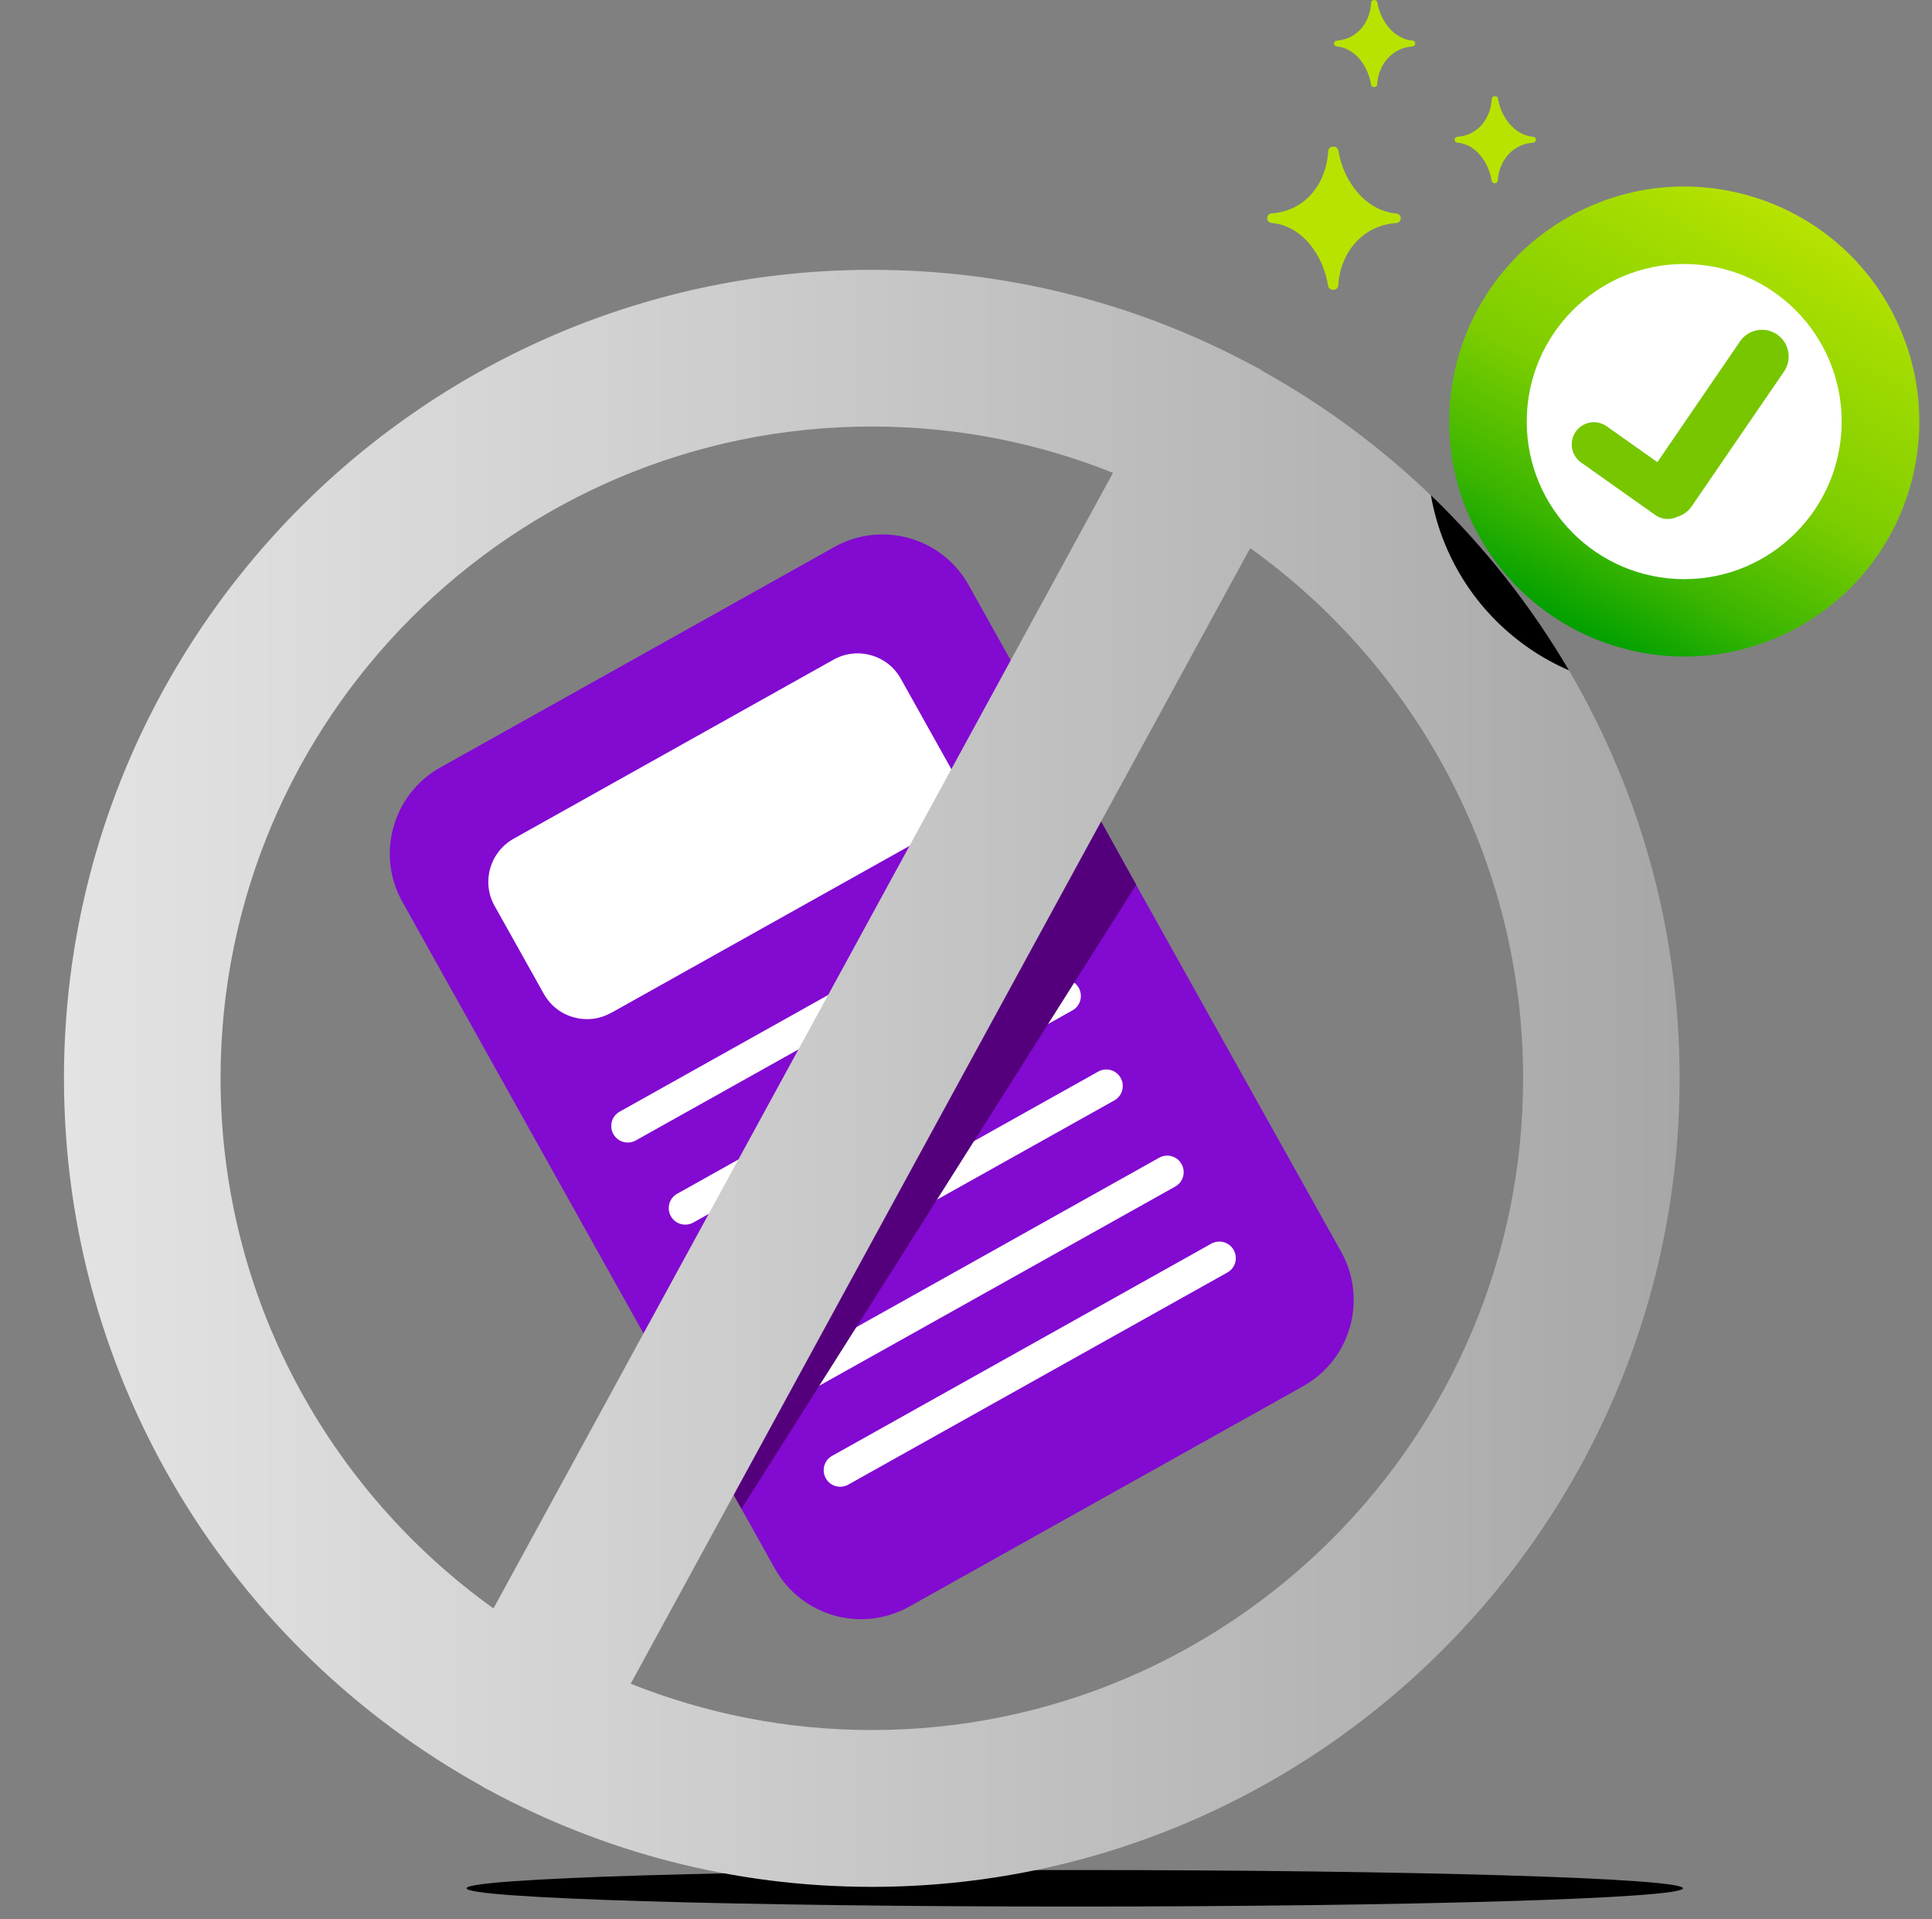
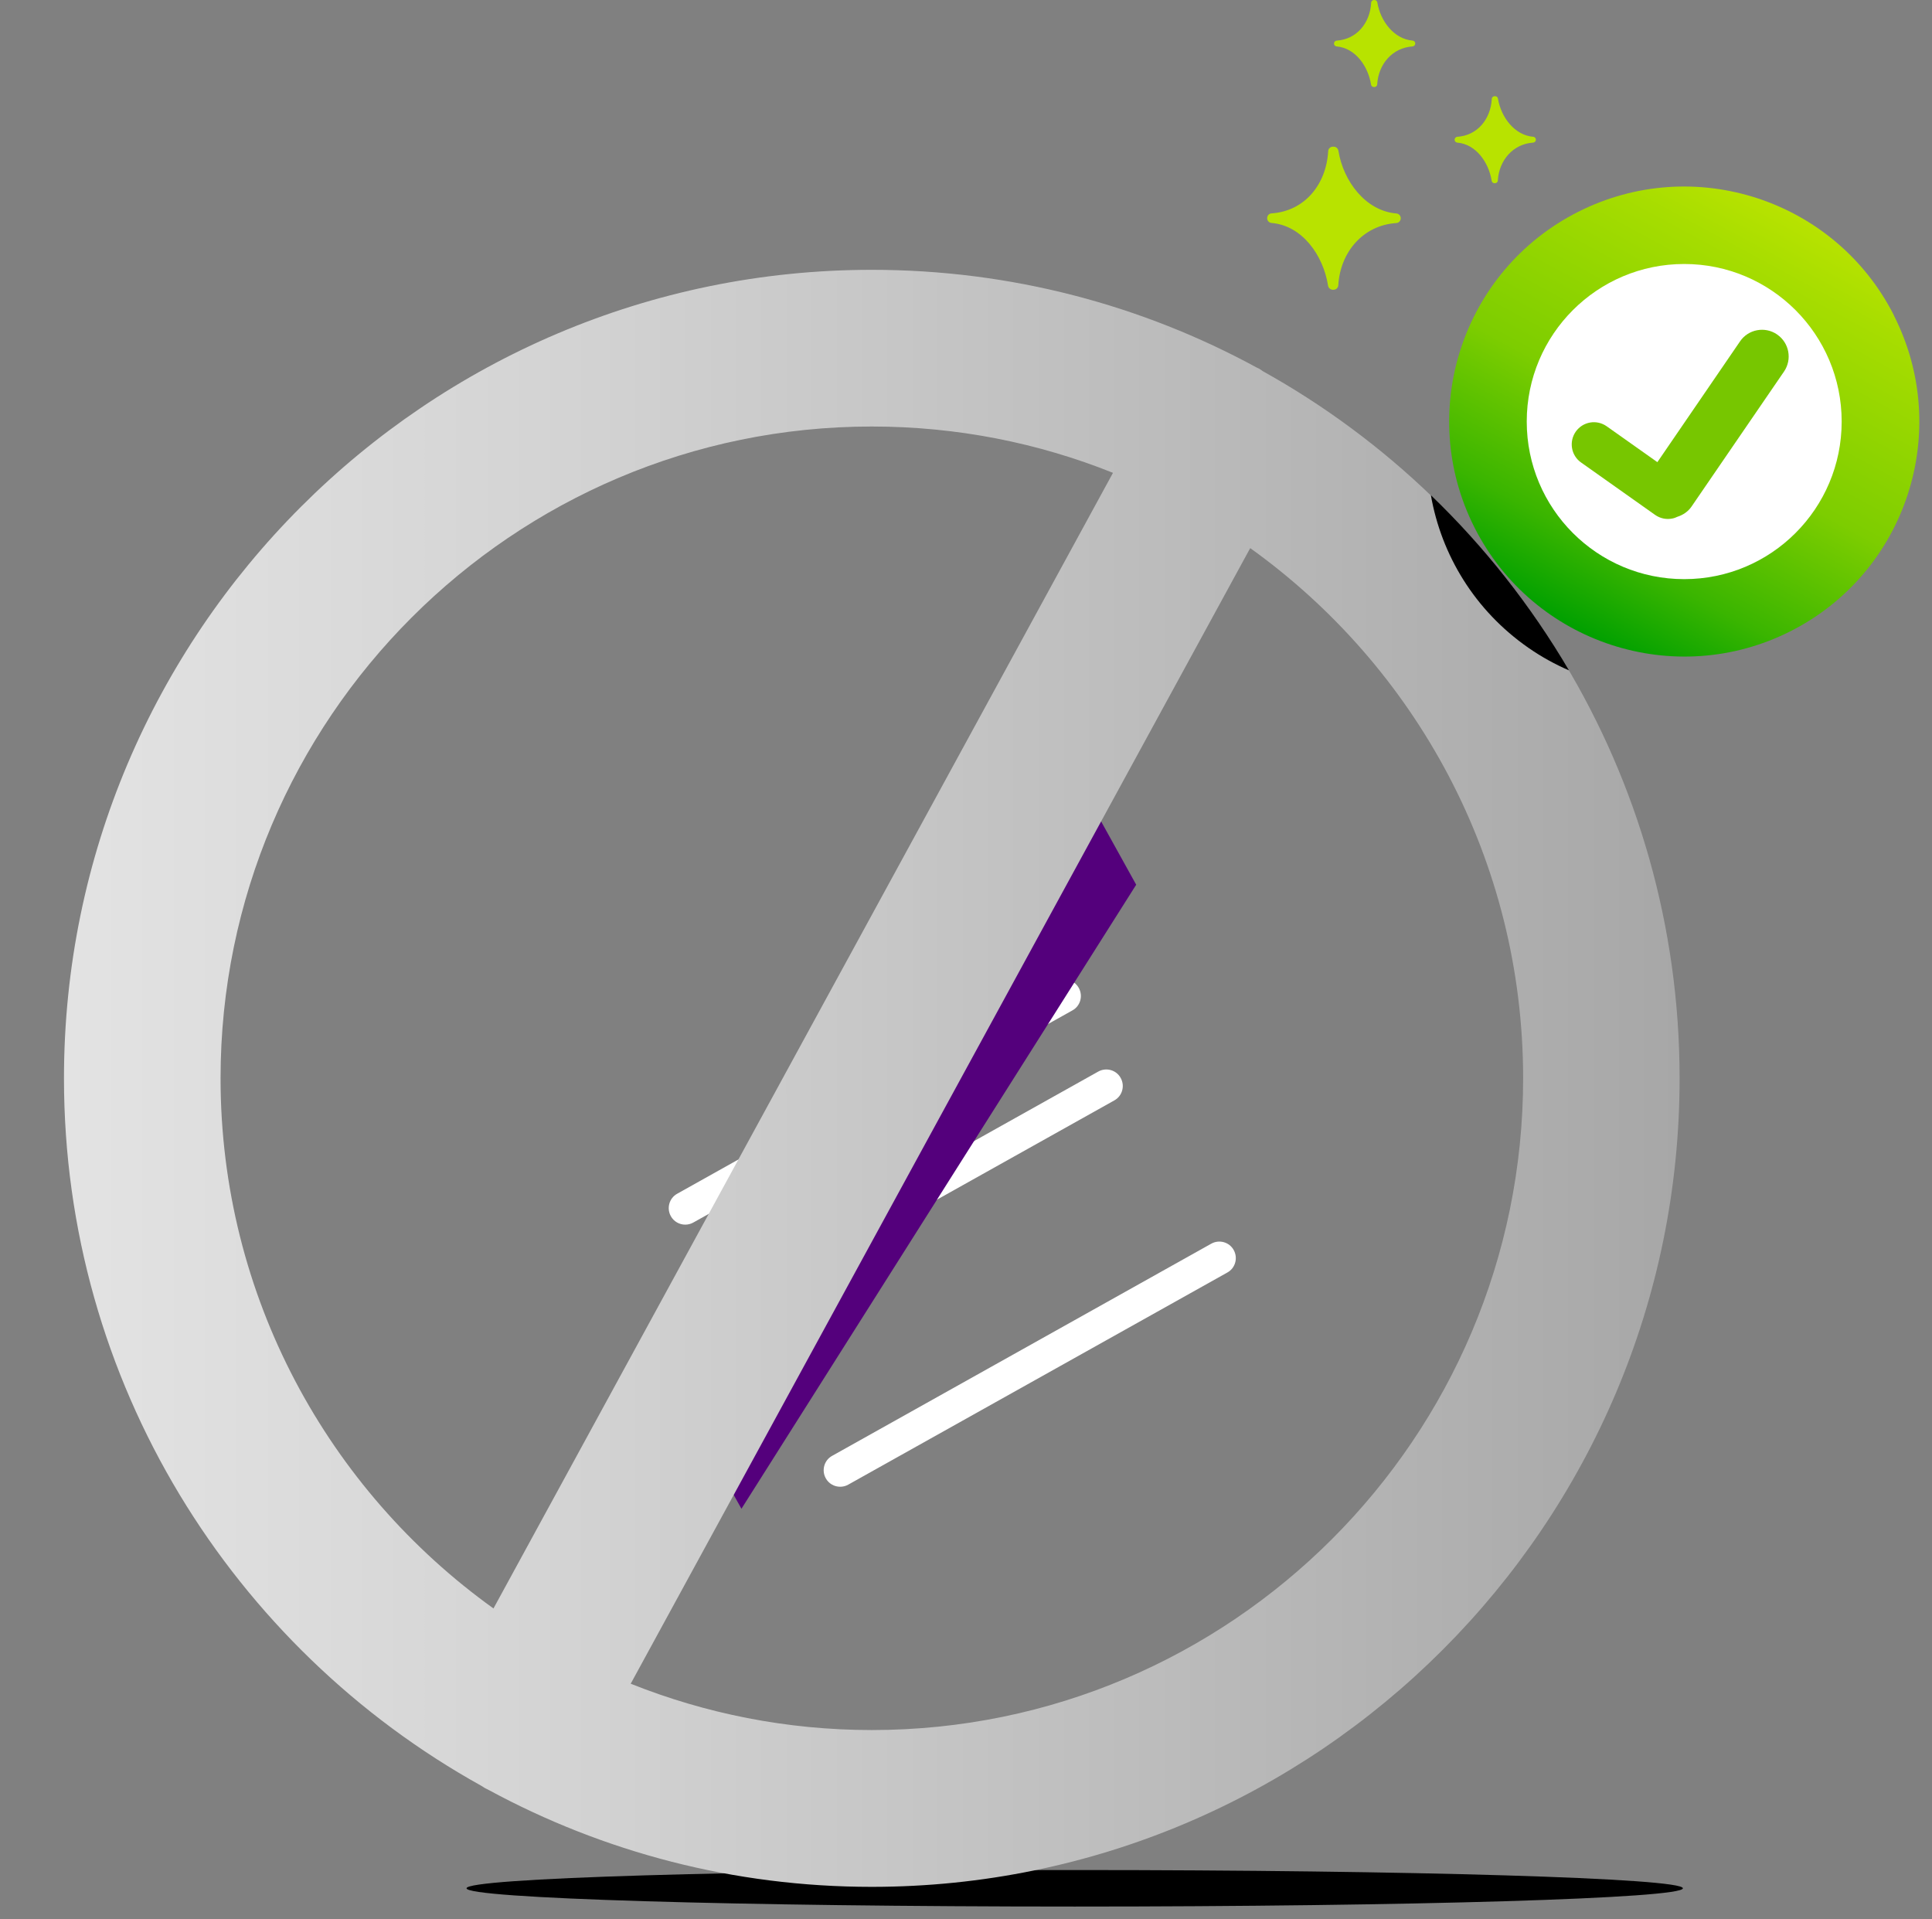
<svg xmlns="http://www.w3.org/2000/svg" width="151" height="150" viewBox="0 0 151 150" fill="none">
  <rect x="0" y="0" width="151" height="150" fill="#808080" stroke="none" />
-   <path d="M34.405 59.985L65.212 42.748C68.926 40.671 73.627 42.002 75.703 45.717L104.822 97.833C106.898 101.548 105.569 106.253 101.856 108.33L71.055 125.562C67.342 127.64 62.641 126.309 60.565 122.594L31.446 70.478C29.37 66.763 30.699 62.058 34.412 59.981L34.405 59.985Z" fill="#820AD1" />
-   <path d="M47.747 79.171L72.764 65.17C74.621 64.13 75.291 61.782 74.251 59.924L72.953 57.602L71.767 55.478L70.401 53.036C69.361 51.178 67.015 50.516 65.158 51.548L40.141 65.549C38.285 66.589 37.614 68.937 38.654 70.794L40.442 73.985L41.628 76.109L42.504 77.674C43.544 79.532 45.89 80.194 47.747 79.162V79.171Z" fill="white" />
  <path d="M65.666 116.192C65.21 116.192 64.772 115.952 64.54 115.53C64.196 114.911 64.411 114.12 65.039 113.776L94.671 97.195C95.29 96.852 96.081 97.067 96.424 97.694C96.768 98.314 96.553 99.105 95.926 99.449L66.293 116.029C66.096 116.141 65.881 116.192 65.666 116.192Z" fill="white" />
-   <path d="M61.592 109.476C61.136 109.476 60.698 109.235 60.466 108.813C60.122 108.194 60.337 107.403 60.964 107.059L90.597 90.479C91.216 90.135 92.006 90.35 92.35 90.978C92.694 91.597 92.479 92.388 91.852 92.732L62.219 109.312C62.022 109.424 61.807 109.476 61.592 109.476Z" fill="white" />
  <path d="M56.832 102.742C56.377 102.742 55.938 102.501 55.706 102.08C55.362 101.461 55.577 100.67 56.205 100.326L85.837 83.745C86.456 83.401 87.247 83.616 87.59 84.244C87.934 84.863 87.719 85.654 87.092 85.999L57.459 102.579C57.262 102.691 57.047 102.742 56.832 102.742Z" fill="white" />
  <path d="M53.557 95.708C53.101 95.708 52.663 95.467 52.431 95.046C52.087 94.427 52.302 93.636 52.929 93.292L82.562 76.711C83.18 76.367 83.971 76.582 84.315 77.21C84.659 77.829 84.444 78.62 83.817 78.964L54.184 95.545C53.986 95.656 53.772 95.708 53.557 95.708Z" fill="white" />
-   <path d="M49.062 89.292C48.607 89.292 48.169 89.051 47.937 88.63C47.593 88.011 47.808 87.219 48.435 86.876L78.068 70.295C78.686 69.951 79.477 70.166 79.821 70.794C80.165 71.413 79.95 72.204 79.322 72.548L49.69 89.129C49.492 89.24 49.277 89.292 49.062 89.292Z" fill="white" />
  <path d="M56.445 115.22L84.479 61.343L88.802 69.143L57.949 117.912" fill="#54007C" />
  <path d="M131.531 147.573C131.531 148.364 110.252 149.001 83.997 149.001C57.742 149.001 36.463 148.364 36.463 147.573C36.463 146.782 57.742 146.146 83.997 146.146C110.252 146.146 131.531 146.782 131.531 147.573Z" fill="black" />
  <path d="M98.659 28.973C98.573 28.921 98.487 28.861 98.401 28.809C98.341 28.775 98.281 28.749 98.22 28.724C89.274 23.856 79.03 21.087 68.141 21.087C33.326 21.087 5 49.432 5 84.27C5 108.039 18.192 128.782 37.623 139.566C37.709 139.618 37.795 139.678 37.881 139.73C38.001 139.79 38.113 139.85 38.233 139.91C47.137 144.726 57.321 147.461 68.132 147.461C102.947 147.461 131.273 119.116 131.273 84.278C131.273 60.508 118.081 39.766 98.65 28.982L98.659 28.973ZM17.238 84.27C17.238 56.183 40.073 33.333 68.141 33.333C74.793 33.333 81.153 34.614 86.988 36.953L38.569 125.703C25.669 116.45 17.238 101.323 17.238 84.27ZM68.141 135.206C61.489 135.206 55.13 133.916 49.294 131.586L97.713 42.836C110.622 52.089 119.044 67.208 119.044 84.27C119.044 112.357 96.209 135.206 68.141 135.206Z" fill="url(#paint0_linear_810_2102)" />
  <path d="M99.389 16.675C101.959 16.503 103.661 14.422 103.807 11.816C103.815 11.619 103.979 11.464 104.176 11.464H104.237C104.417 11.464 104.572 11.593 104.606 11.782C104.993 14.173 106.737 16.486 109.144 16.684C109.333 16.701 109.479 16.864 109.479 17.054C109.479 17.26 109.324 17.424 109.127 17.432C106.548 17.604 104.752 19.685 104.598 22.291C104.589 22.489 104.426 22.644 104.228 22.644H104.168C103.987 22.644 103.824 22.506 103.798 22.325C103.42 19.935 101.77 17.621 99.372 17.424C99.183 17.406 99.037 17.243 99.037 17.054C99.037 16.847 99.192 16.684 99.389 16.675Z" fill="#B8E300" />
  <path d="M113.904 10.69C115.468 10.587 116.508 9.314 116.594 7.732C116.594 7.611 116.697 7.517 116.818 7.517H116.852C116.964 7.517 117.058 7.594 117.076 7.706C117.316 9.159 118.373 10.569 119.834 10.69C119.955 10.698 120.041 10.802 120.041 10.914C120.041 11.043 119.946 11.137 119.826 11.146C118.262 11.249 117.161 12.522 117.067 14.104C117.067 14.224 116.964 14.319 116.843 14.319H116.809C116.697 14.319 116.603 14.242 116.586 14.13C116.354 12.677 115.348 11.266 113.896 11.146C113.775 11.137 113.689 11.034 113.689 10.922C113.689 10.793 113.784 10.698 113.904 10.69Z" fill="#B8E300" />
  <path d="M104.477 3.173C106.041 3.07 107.081 1.797 107.167 0.215C107.167 0.095 107.27 0 107.39 0H107.424C107.536 0 107.631 0.077 107.648 0.189C107.888 1.643 108.946 3.053 110.407 3.173C110.527 3.182 110.613 3.285 110.613 3.397C110.613 3.526 110.518 3.621 110.398 3.629C108.834 3.732 107.734 5.005 107.639 6.587C107.639 6.708 107.536 6.802 107.416 6.802H107.381C107.27 6.802 107.175 6.725 107.158 6.613C106.926 5.16 105.92 3.75 104.468 3.629C104.348 3.621 104.262 3.517 104.262 3.406C104.262 3.277 104.356 3.182 104.477 3.173Z" fill="#B8E300" />
  <path d="M148.021 24.637C143.427 15.591 132.368 11.98 123.321 16.567C114.274 21.155 110.668 32.208 115.254 41.25C119.848 50.296 130.907 53.907 139.95 49.327C148.993 44.747 152.611 33.691 148.017 24.645L148.021 24.637Z" fill="url(#paint1_linear_810_2102)" />
  <path d="M119.326 32.946C119.326 39.748 124.835 45.261 131.633 45.261C138.431 45.261 143.94 39.748 143.94 32.946C143.94 26.143 138.431 20.631 131.633 20.631C124.835 20.631 119.326 26.143 119.326 32.946Z" fill="white" />
  <path d="M138.887 26.134C137.942 25.489 136.644 25.73 135.999 26.676L129.536 36.118L125.575 33.315C124.793 32.764 123.718 32.945 123.16 33.728C122.61 34.51 122.79 35.594 123.572 36.144L129.356 40.238C129.769 40.53 130.258 40.616 130.714 40.521C130.851 40.496 130.98 40.444 131.109 40.384C131.539 40.246 131.934 39.988 132.209 39.584L139.437 29.032C140.081 28.086 139.841 26.788 138.895 26.142L138.887 26.134Z" fill="#77C600" />
  <path d="M119.457 50.627C120.471 51.332 121.537 51.917 122.628 52.39C119.663 47.342 116.028 42.732 111.834 38.699C112.65 43.369 115.263 47.712 119.457 50.627Z" fill="black" />
  <defs>
    <linearGradient id="paint0_linear_810_2102" x1="5" y1="84.27" x2="131.282" y2="84.27" gradientUnits="userSpaceOnUse">
      <stop stop-color="#E3E3E3" />
      <stop offset="0.33" stop-color="#D2D2D2" />
      <stop offset="0.97" stop-color="#A9A9A9" />
      <stop offset="1" stop-color="#A7A7A7" />
    </linearGradient>
    <linearGradient id="paint1_linear_810_2102" x1="140.369" y1="16.787" x2="122.91" y2="49.103" gradientUnits="userSpaceOnUse">
      <stop stop-color="#B8E300" />
      <stop offset="0.13" stop-color="#A7DD00" />
      <stop offset="0.531" stop-color="#7DCD00" />
      <stop offset="0.818" stop-color="#3AB500" />
      <stop offset="1" stop-color="#00A000" />
    </linearGradient>
  </defs>
</svg>